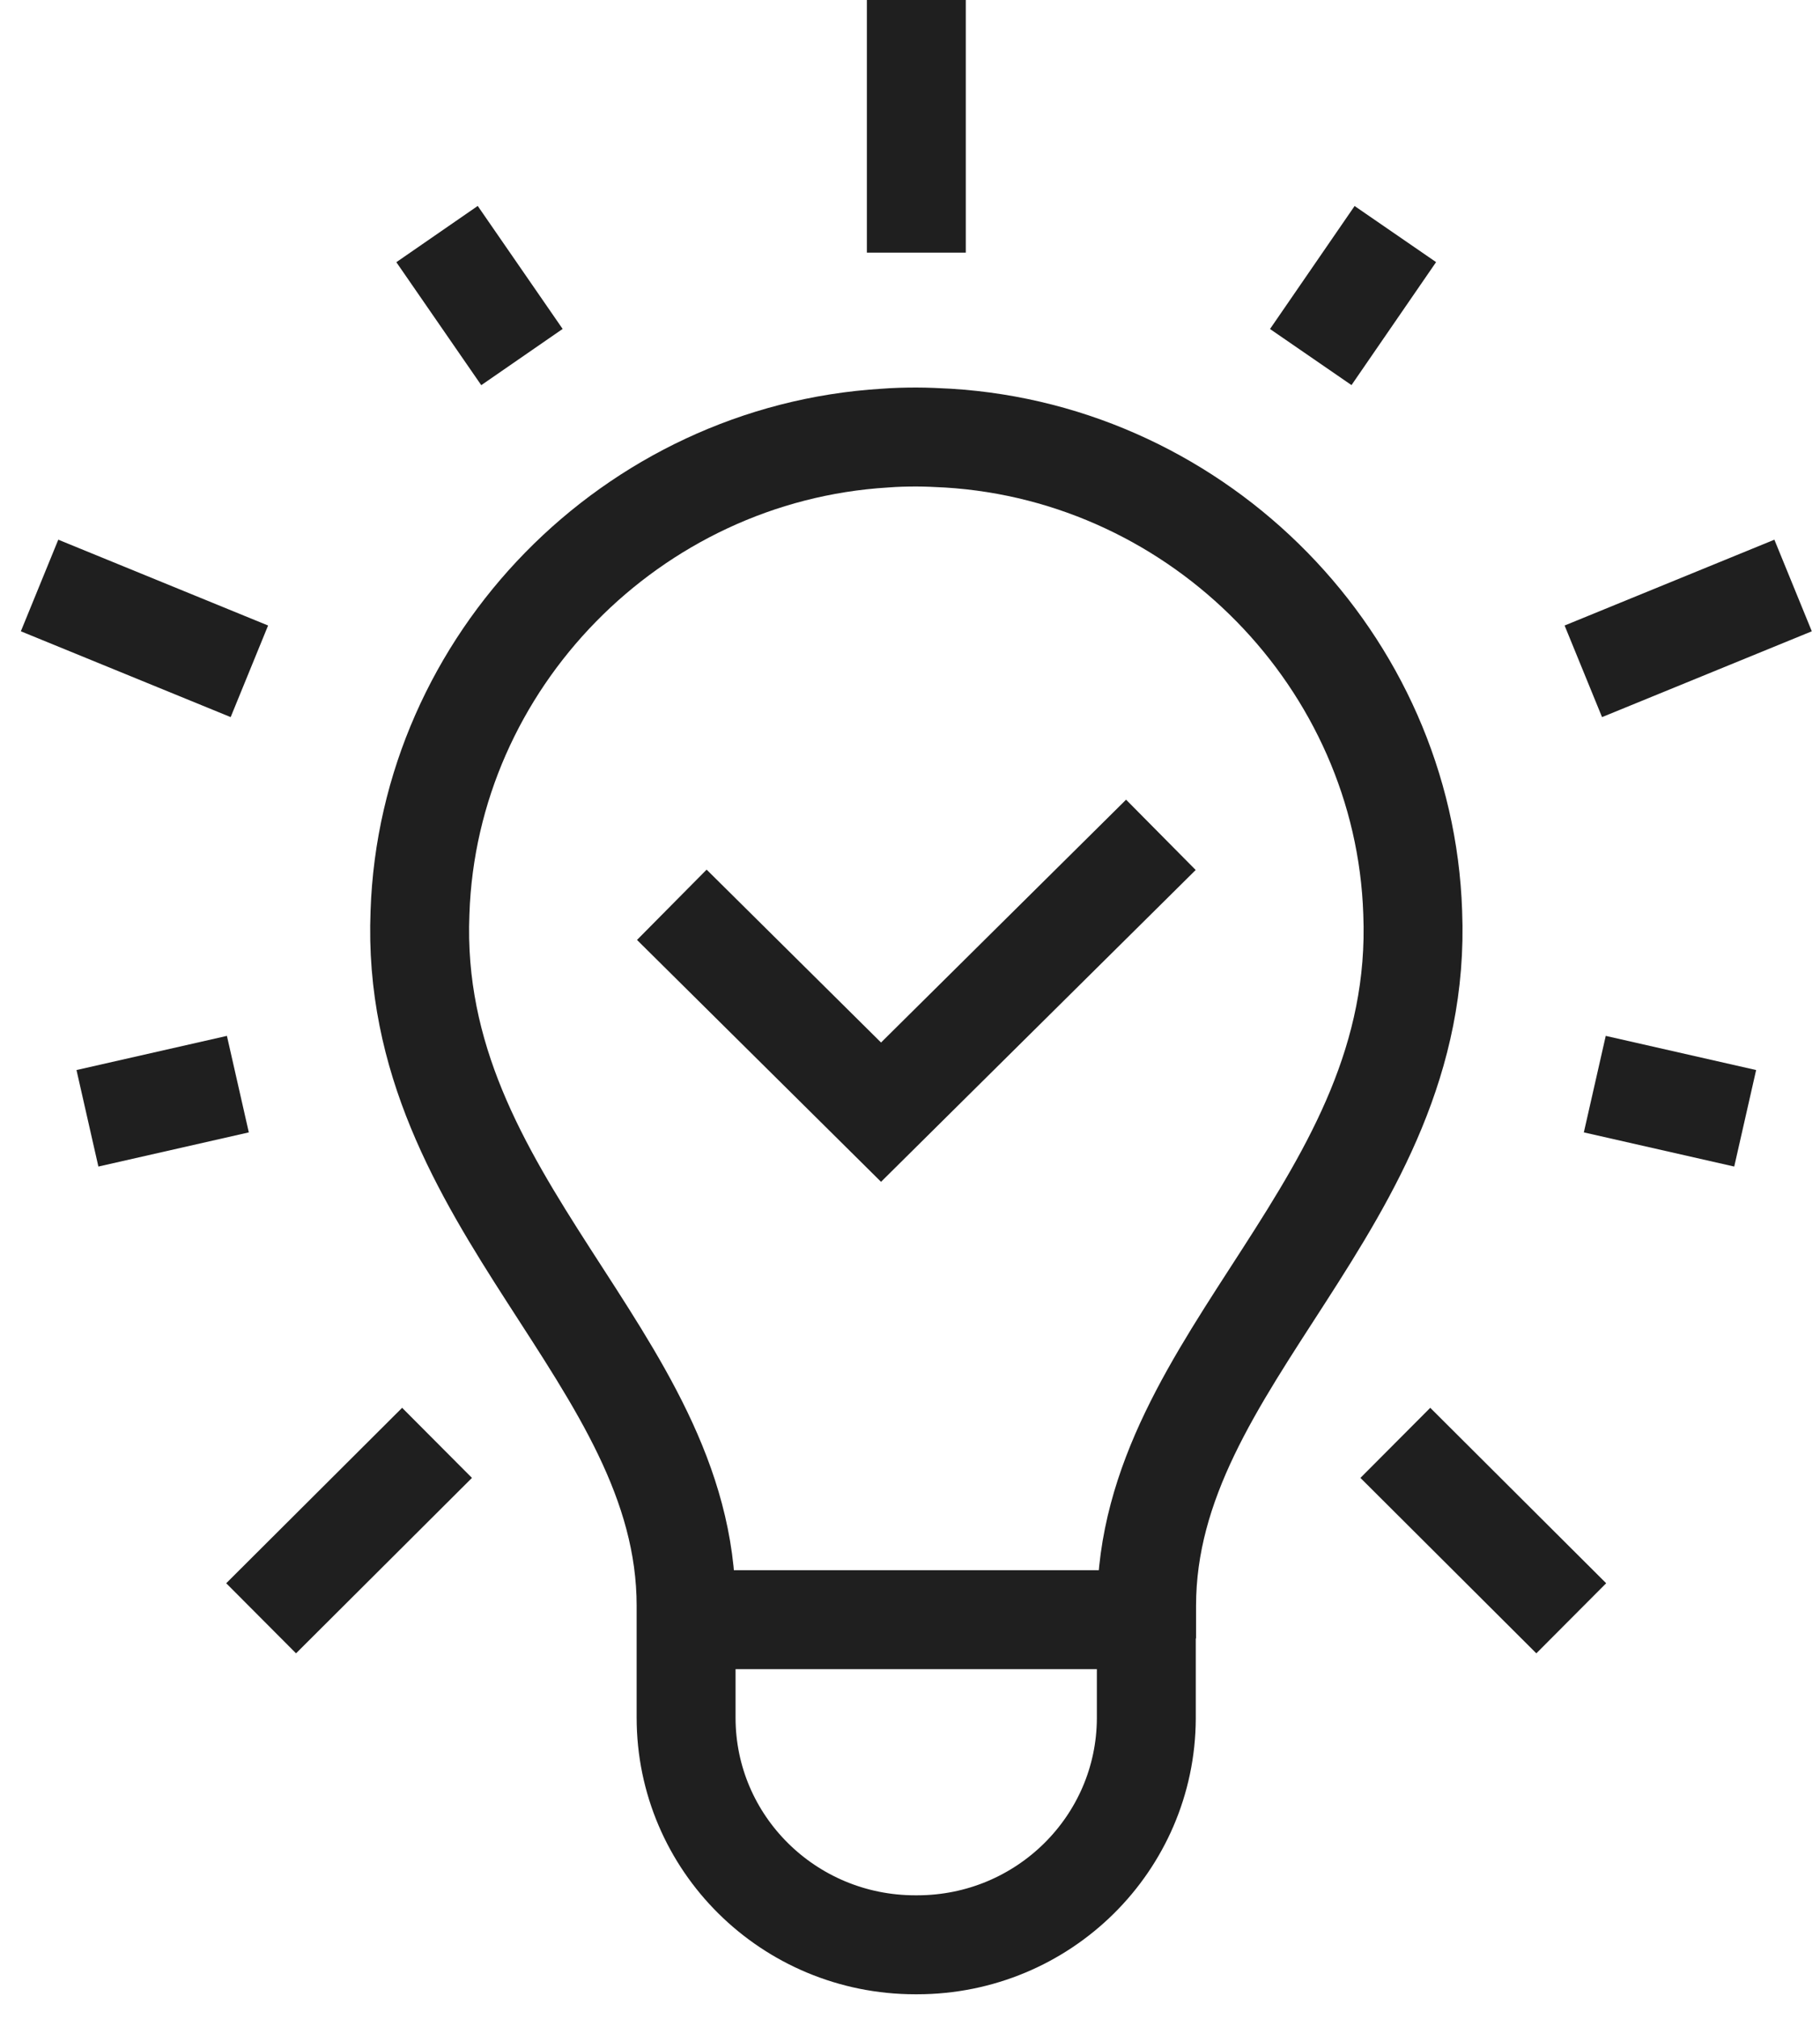
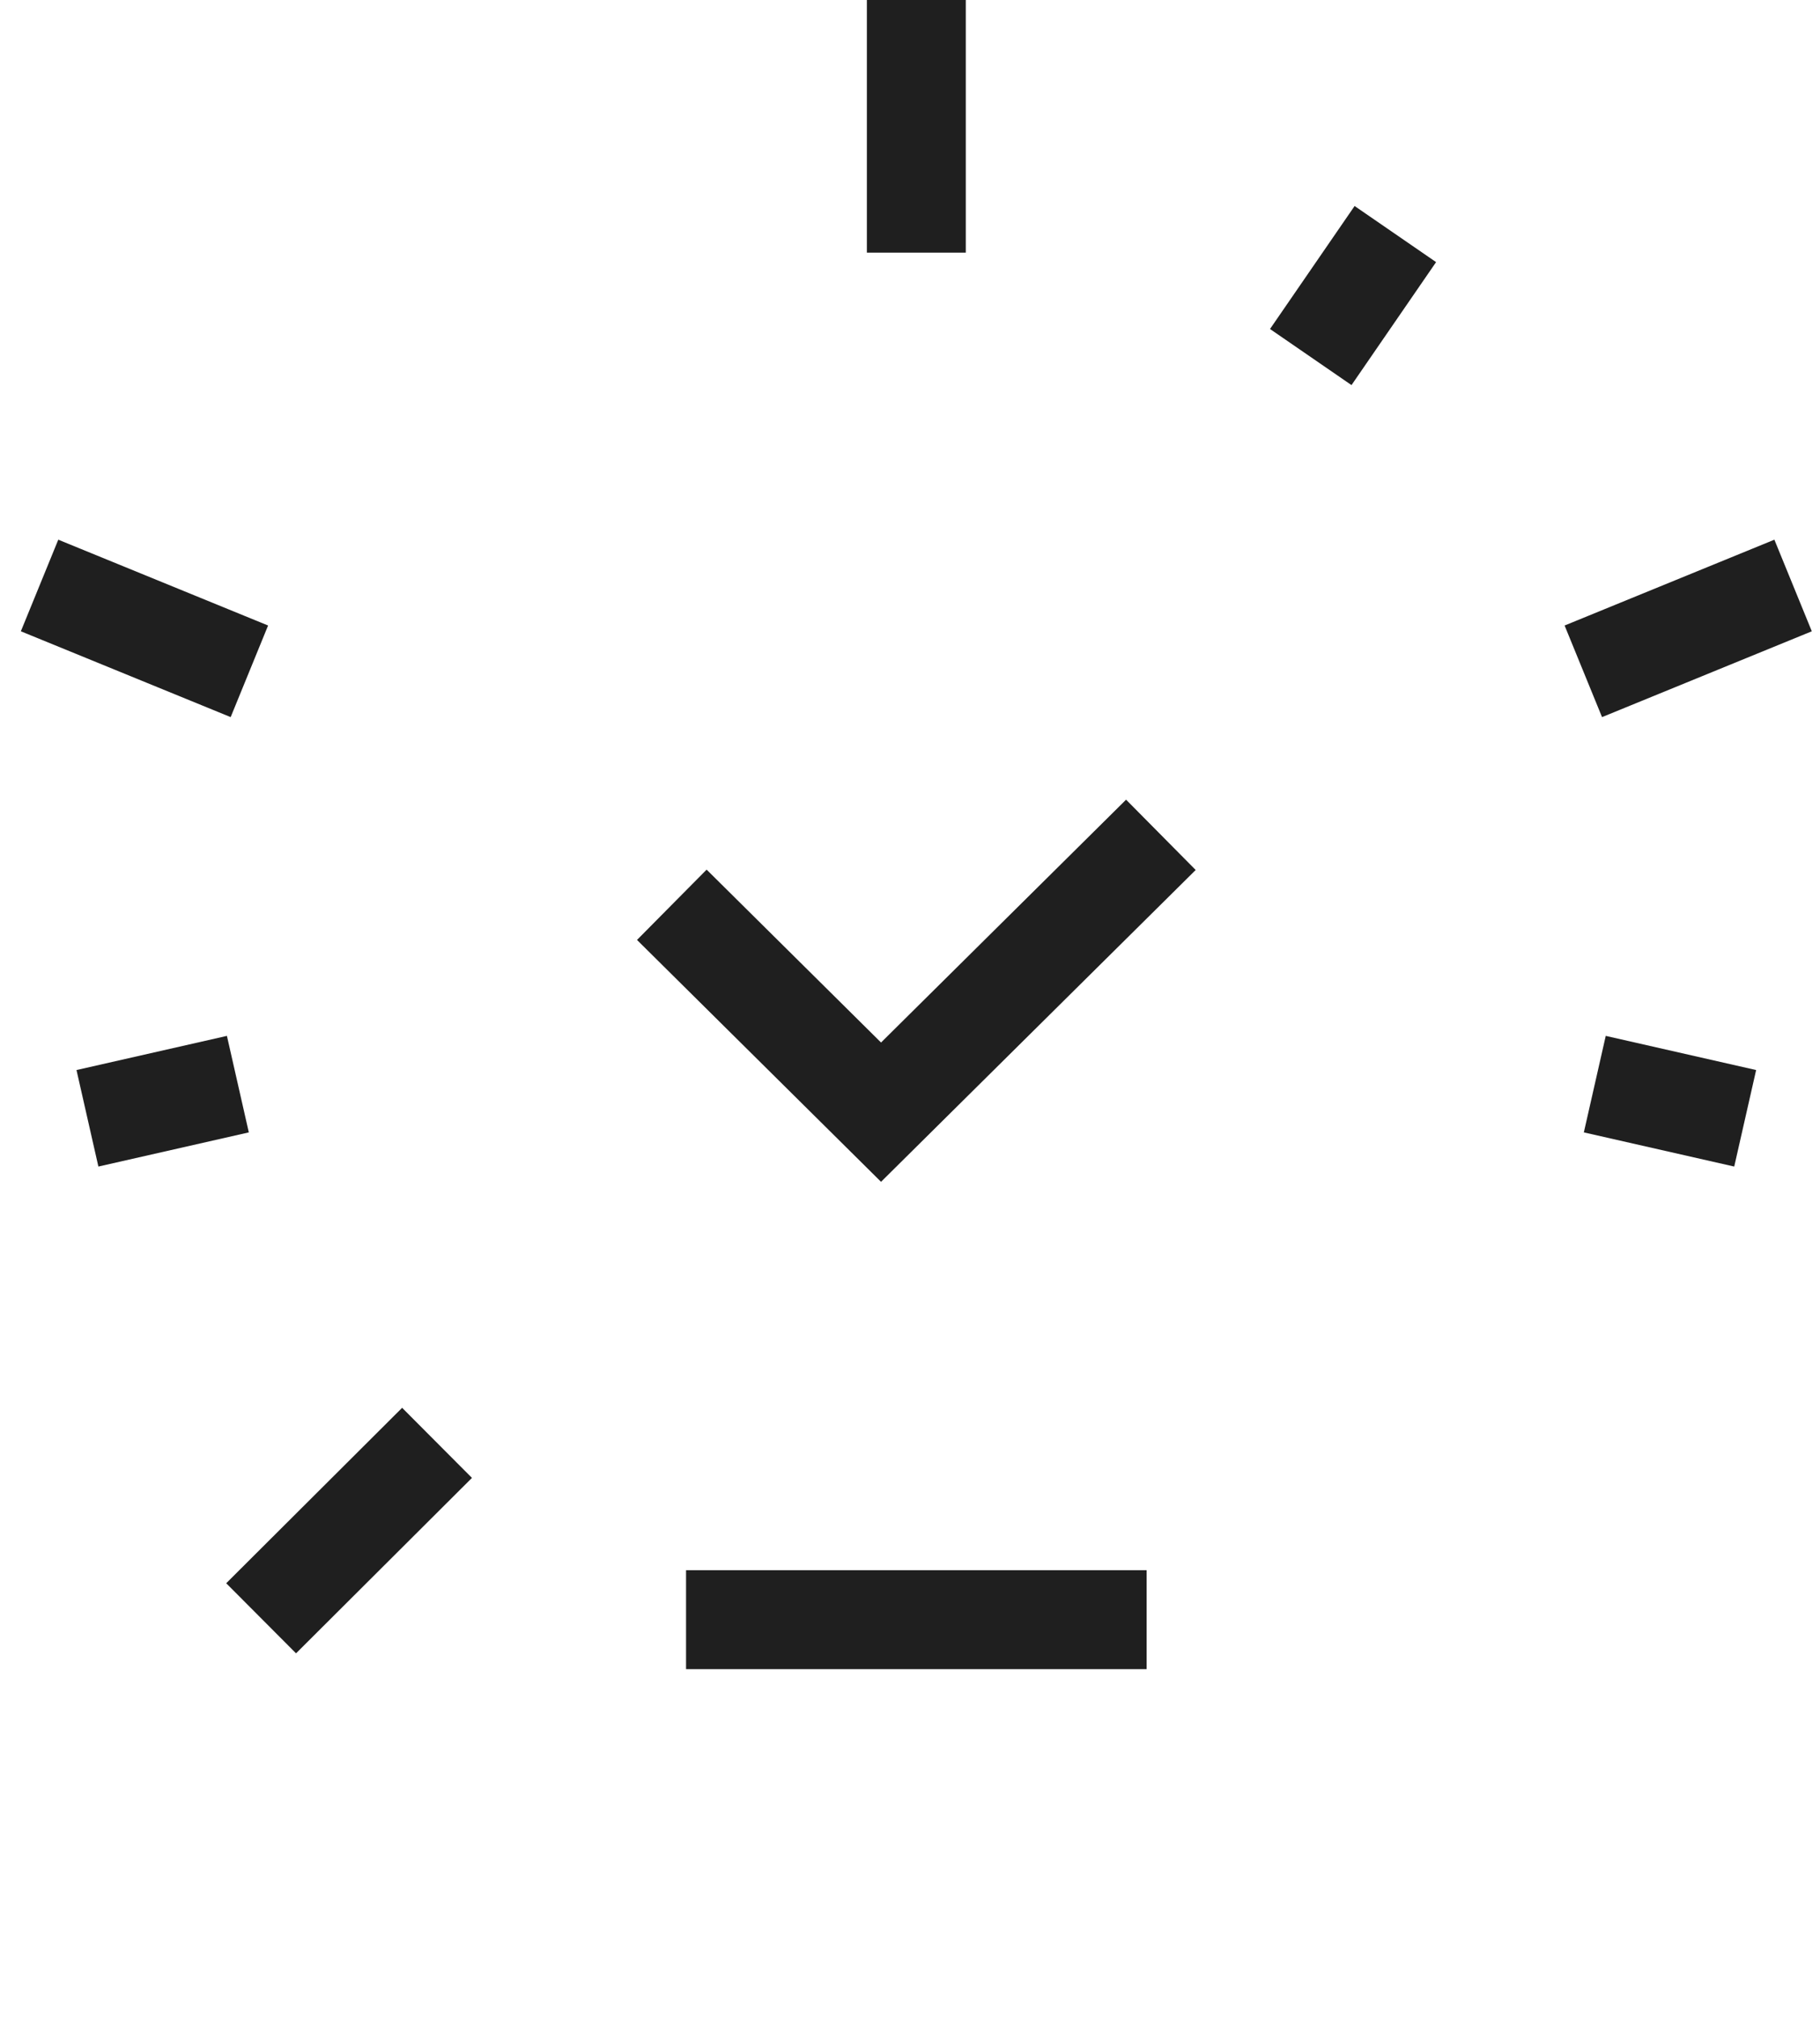
<svg xmlns="http://www.w3.org/2000/svg" width="46" height="51" viewBox="0 0 46 51" fill="none">
-   <path d="M28.98 40.917V40.567C28.98 34.276 36.003 30.439 35.706 23.054C35.493 16.714 30.354 11.46 23.96 11.068C23.691 11.054 23.422 11.04 23.16 11.04C22.898 11.04 22.629 11.047 22.36 11.068C15.967 11.46 10.827 16.714 10.615 23.054C10.317 30.432 17.341 34.276 17.341 40.567V43.393C17.341 46.563 19.932 49.13 23.132 49.13H23.181C26.375 49.13 28.959 46.571 28.973 43.414V40.925L28.98 40.917Z" stroke="#1F1F1F" stroke-width="2.5" stroke-miterlimit="10" />
  <path d="M23.16 6.382V0" stroke="#1F1F1F" stroke-width="2.5" stroke-miterlimit="10" />
-   <path d="M13.192 9.02L11.046 5.913" stroke="#1F1F1F" stroke-width="2.5" stroke-miterlimit="10" />
  <path d="M6.303 16.959L1 14.791" stroke="#1F1F1F" stroke-width="2.5" stroke-miterlimit="10" />
  <path d="M40.018 16.959L45.32 14.791" stroke="#1F1F1F" stroke-width="2.5" stroke-miterlimit="10" />
  <path d="M6.012 27.388L2.21 28.251" stroke="#1F1F1F" stroke-width="2.5" stroke-miterlimit="10" />
  <path d="M11.046 36.45L6.6 40.882" stroke="#1F1F1F" stroke-width="2.5" stroke-miterlimit="10" />
  <path d="M33.129 9.02L35.267 5.913" stroke="#1F1F1F" stroke-width="2.5" stroke-miterlimit="10" />
  <path d="M40.308 27.388L44.109 28.251" stroke="#1F1F1F" stroke-width="2.5" stroke-miterlimit="10" />
-   <path d="M35.267 36.45L39.713 40.882" stroke="#1F1F1F" stroke-width="2.5" stroke-miterlimit="10" />
  <path d="M28.98 40.917H17.34" stroke="#1F1F1F" stroke-width="2.5" stroke-miterlimit="10" />
  <path d="M29.341 21.09L22.268 28.096L16.98 22.857" stroke="#1F1F1F" stroke-width="2.5" stroke-miterlimit="10" />
</svg>